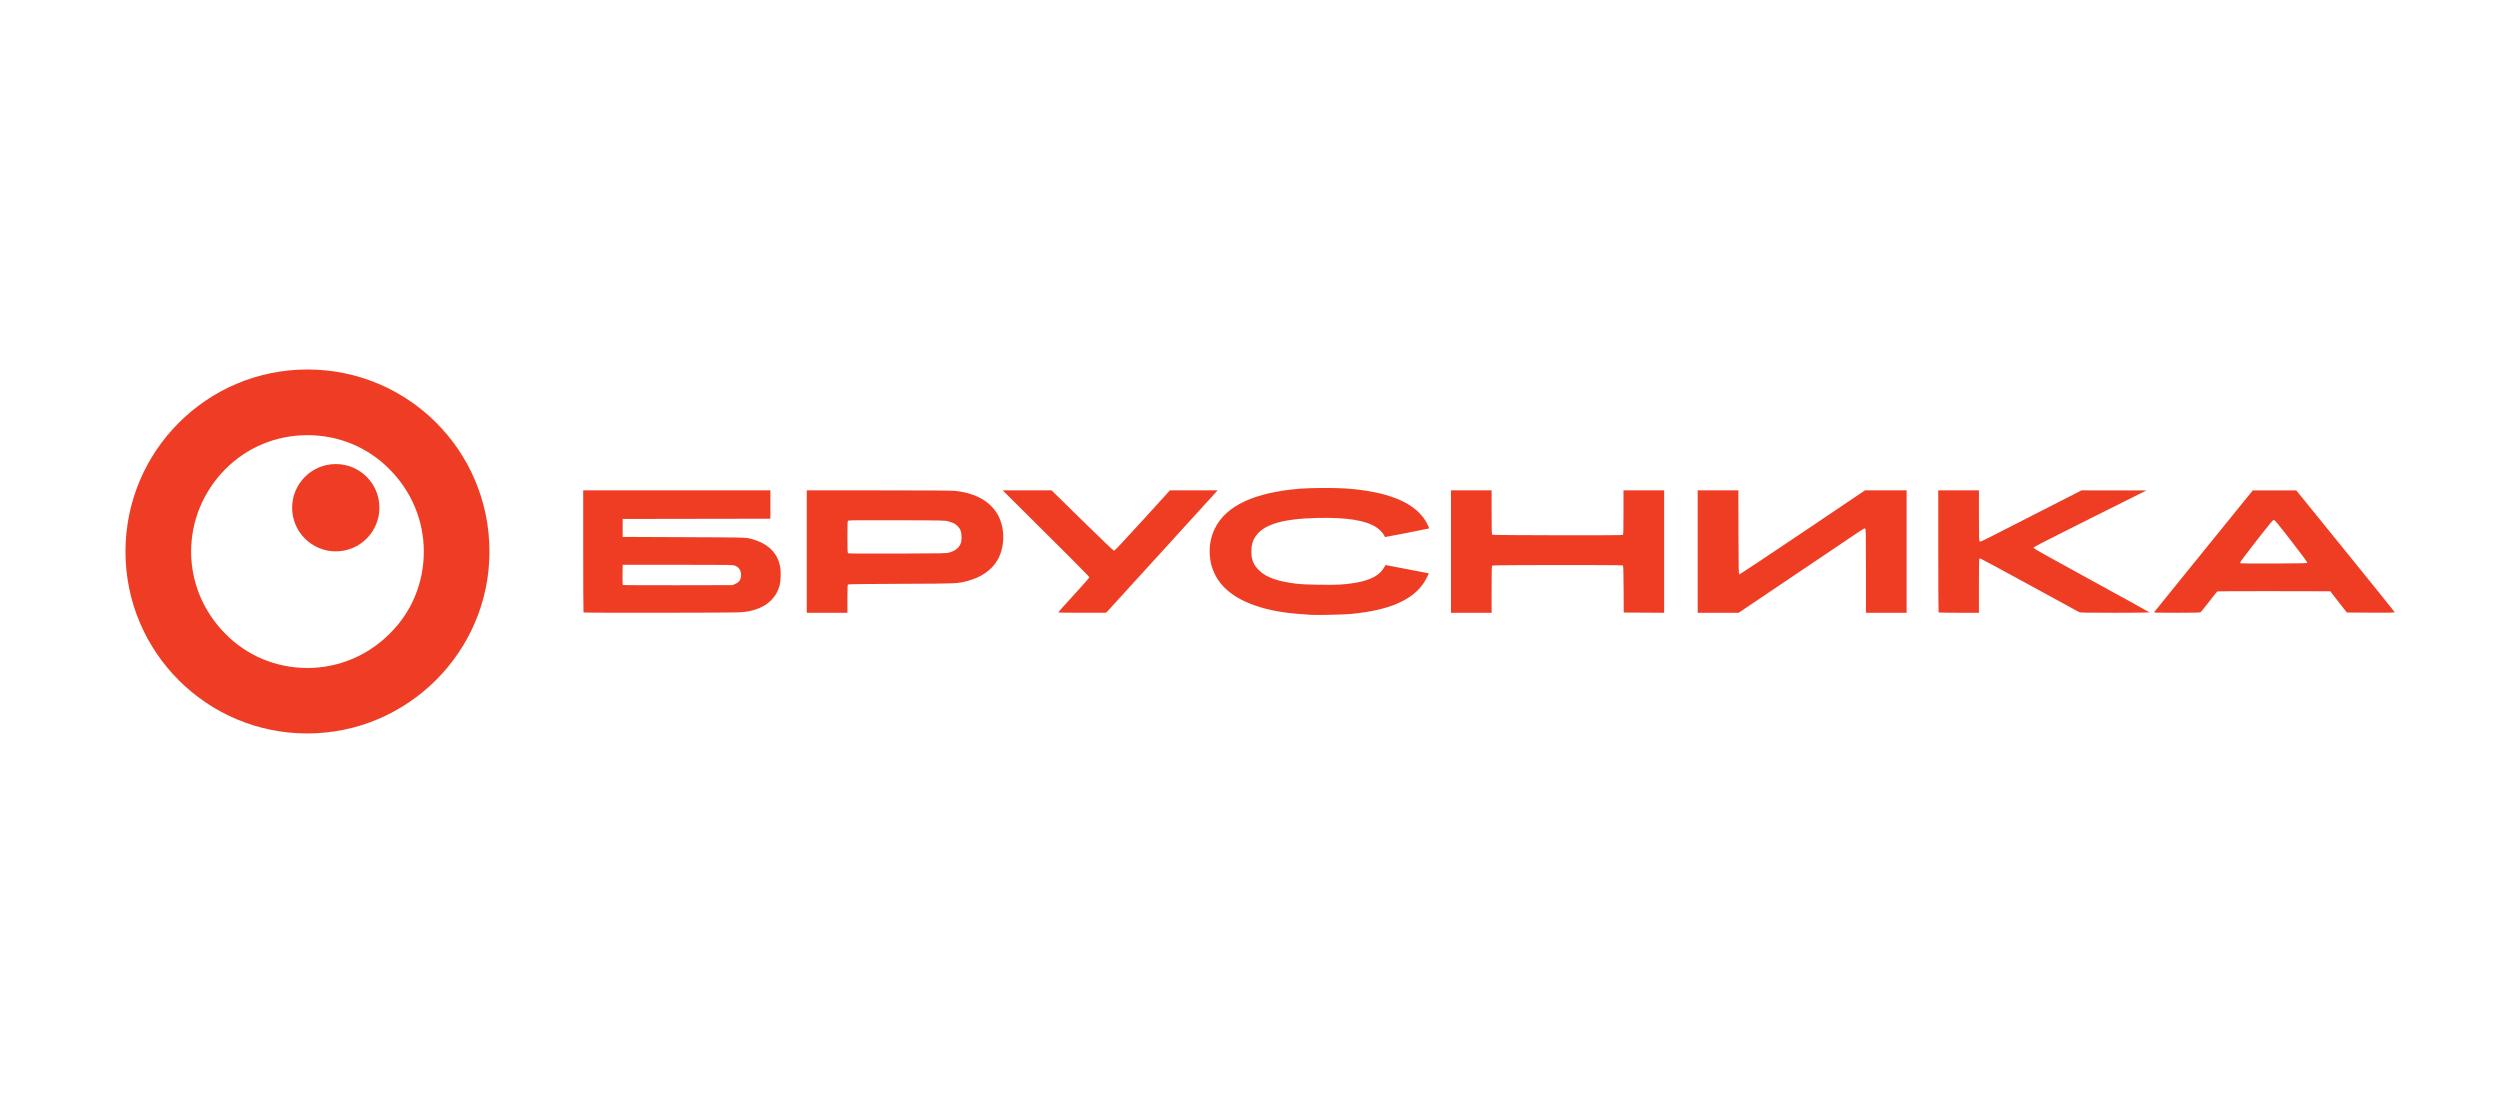
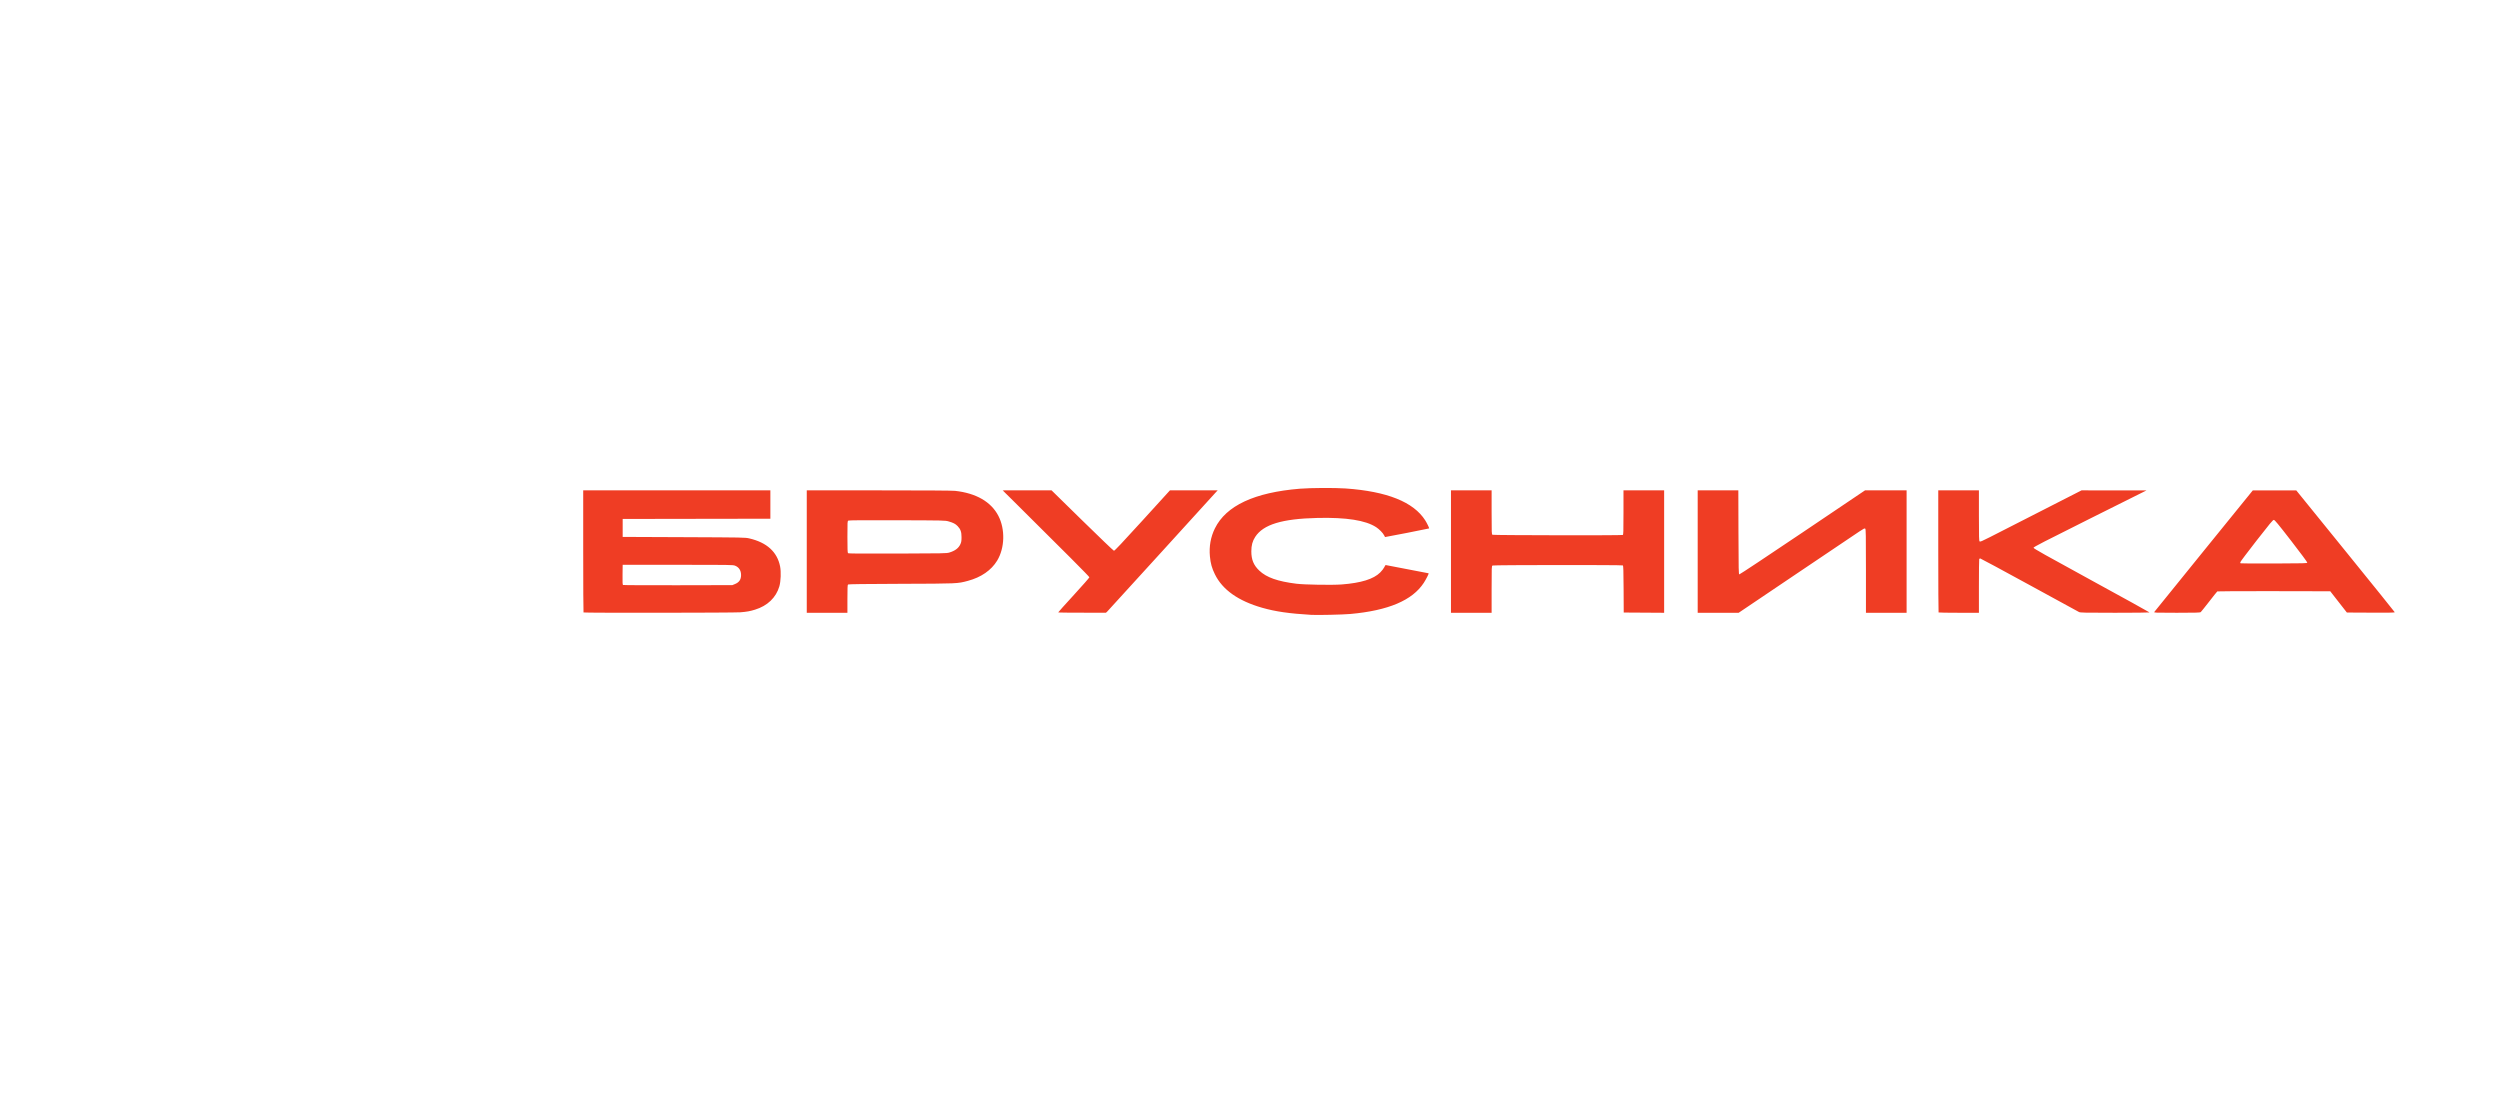
<svg xmlns="http://www.w3.org/2000/svg" width="272" height="120" viewBox="0 0 272 120" fill="none">
  <g clip-path="url(#clip0_9492_4564)">
-     <path d="M33.452 40.2C22.505 40.2 13.652 49.079 13.652 60.011C13.652 70.965 22.526 79.8 33.431 79.8C44.336 79.8 53.252 70.922 53.252 60.011C53.252 49.036 44.4 40.2 33.452 40.2ZM33.452 47.346C36.831 47.346 40.017 48.651 42.39 51.068C44.764 53.443 46.111 56.631 46.111 60.011C46.111 63.391 44.806 66.579 42.39 68.953C40.017 71.328 36.831 72.676 33.452 72.676C30.074 72.676 26.888 71.371 24.515 68.953C22.141 66.557 20.794 63.391 20.794 60.011C20.794 56.631 22.141 53.443 24.515 51.047C26.888 48.651 30.074 47.346 33.452 47.346Z" fill="#EE3D24" />
-     <path d="M41.279 55.24C41.279 57.85 39.162 59.989 36.532 59.989C33.923 59.989 31.785 57.871 31.785 55.24C31.785 52.63 33.902 50.49 36.532 50.49C39.183 50.49 41.279 52.63 41.279 55.24Z" fill="#EE3D24" />
-   </g>
-   <path d="M142.67 66.897C140.25 66.752 138.777 66.539 137.322 66.124C134.72 65.38 133.003 64.164 132.179 62.479C131.852 61.812 131.711 61.304 131.639 60.537C131.537 59.456 131.72 58.423 132.18 57.491C133.399 55.015 136.487 53.574 141.436 53.171C142.591 53.077 145.238 53.063 146.403 53.145C150.909 53.462 153.79 54.614 155.062 56.61C155.249 56.903 155.52 57.463 155.49 57.492C155.465 57.517 150.707 58.448 150.693 58.431C150.686 58.423 150.64 58.337 150.591 58.241C150.458 57.981 150.063 57.577 149.727 57.358C148.573 56.607 146.495 56.28 143.339 56.352C139.488 56.44 137.445 57.062 136.567 58.414C136.27 58.871 136.146 59.333 136.145 59.985C136.144 60.892 136.393 61.496 137.01 62.082C137.794 62.828 139.007 63.256 141.051 63.51C141.933 63.62 144.942 63.668 145.974 63.589C148.093 63.426 149.444 63.006 150.17 62.282C150.345 62.107 150.541 61.855 150.607 61.72C150.672 61.586 150.74 61.476 150.757 61.476C150.806 61.476 155.421 62.362 155.437 62.375C155.474 62.405 155.15 63.042 154.909 63.412C153.664 65.321 151.049 66.429 146.913 66.801C146.107 66.874 143.329 66.936 142.67 66.897ZM63.487 66.635C63.468 66.617 63.453 63.62 63.453 59.976V53.351H73.635H83.817V54.894V56.436L75.782 56.449L67.747 56.462V57.439V58.416L74.406 58.444C80.935 58.472 81.075 58.475 81.528 58.58C83.437 59.025 84.561 60.048 84.875 61.626C84.991 62.212 84.953 63.243 84.795 63.79C84.441 65.013 83.496 65.92 82.145 66.331C81.582 66.503 81.272 66.559 80.551 66.618C79.86 66.674 63.543 66.691 63.487 66.635ZM79.964 63.545C80.421 63.361 80.628 63.054 80.628 62.565C80.628 62.065 80.397 61.708 79.963 61.541C79.744 61.456 79.336 61.45 73.738 61.45H67.747L67.733 62.526C67.722 63.353 67.734 63.612 67.784 63.645C67.82 63.668 70.511 63.681 73.763 63.674L79.677 63.661L79.964 63.545ZM87.776 60.01V53.351H95.595C100.722 53.351 103.585 53.37 103.912 53.405C106.2 53.654 107.835 54.598 108.625 56.127C109.378 57.585 109.323 59.618 108.492 60.993C107.857 62.045 106.744 62.814 105.299 63.199C104.159 63.502 104.246 63.499 98.037 63.519C94.074 63.532 92.311 63.555 92.265 63.593C92.213 63.636 92.199 63.986 92.199 65.159V66.67H89.987H87.776V60.01ZM103.278 60.12C103.916 59.928 104.299 59.638 104.494 59.2C104.592 58.979 104.614 58.842 104.614 58.442C104.615 57.874 104.508 57.571 104.191 57.242C103.954 56.996 103.716 56.873 103.212 56.73C102.822 56.62 102.765 56.619 97.612 56.603C93.954 56.591 92.375 56.603 92.302 56.642C92.201 56.696 92.199 56.745 92.199 58.408C92.199 59.694 92.214 60.134 92.262 60.182C92.311 60.231 93.485 60.241 97.648 60.228C102.594 60.213 102.994 60.206 103.278 60.12ZM115.133 66.628C115.133 66.605 115.896 65.755 116.829 64.738C117.762 63.722 118.525 62.853 118.526 62.808C118.527 62.738 115.752 59.951 110.48 54.727L109.091 53.352L111.751 53.351L114.411 53.351L117.755 56.629C119.595 58.432 121.143 59.914 121.197 59.923C121.269 59.934 122.077 59.079 124.292 56.645L127.289 53.351H129.886H132.484L132.3 53.543C132.199 53.65 129.531 56.583 126.371 60.061C123.211 63.54 120.558 66.45 120.475 66.528L120.325 66.669H117.729C116.302 66.669 115.133 66.65 115.133 66.628V66.628ZM157.866 60.01V53.351H160.077H162.288V55.74C162.288 58.05 162.292 58.132 162.388 58.183C162.496 58.241 176.405 58.262 176.554 58.205C176.627 58.177 176.635 57.914 176.635 55.763V53.351H178.847H181.058V60.011V66.671L178.859 66.657L176.661 66.644L176.648 64.101C176.637 62.145 176.62 61.549 176.571 61.518C176.471 61.455 162.507 61.465 162.388 61.529C162.292 61.581 162.288 61.664 162.288 64.126V66.67H160.077H157.866V60.01ZM184.709 60.01V53.351H186.92H189.131L189.144 57.914C189.156 62.053 189.165 62.479 189.239 62.493C189.285 62.502 192.38 60.449 196.118 57.93L202.914 53.351H205.176H207.438V60.01V66.67H205.227H203.015V62.125C203.015 58.12 203.006 57.573 202.937 57.515C202.872 57.461 202.766 57.513 202.282 57.836C201.964 58.048 198.883 60.122 195.435 62.445L189.167 66.67H186.938H184.709V60.01ZM210.917 66.635C210.899 66.617 210.883 63.62 210.883 59.976V53.351H213.094H215.306V56.096C215.306 58.491 215.316 58.849 215.384 58.906C215.449 58.96 215.633 58.884 216.502 58.441C217.074 58.15 219.552 56.885 222.008 55.631L226.473 53.351L230.004 53.355L233.535 53.359L227.39 56.427C222.401 58.919 221.245 59.515 221.245 59.596C221.245 59.675 222.533 60.4 227.555 63.144C231.026 65.041 233.867 66.61 233.868 66.631C233.869 66.652 232.179 66.67 230.113 66.67C226.744 66.67 226.339 66.661 226.192 66.586C226.101 66.54 223.664 65.209 220.775 63.629C217.886 62.049 215.487 60.756 215.445 60.756C215.403 60.756 215.354 60.793 215.337 60.837C215.32 60.882 215.306 62.213 215.306 63.794V66.67H213.129C211.931 66.67 210.936 66.654 210.917 66.635ZM234.394 66.574C234.43 66.521 236.856 63.525 239.783 59.916L245.105 53.354L247.471 53.355L249.836 53.356L255.18 59.949C258.119 63.575 260.534 66.57 260.545 66.606C260.562 66.657 260.036 66.668 257.953 66.657L255.34 66.644L254.436 65.487L253.533 64.33L247.416 64.318C244.052 64.311 241.275 64.323 241.244 64.344C241.213 64.364 240.811 64.867 240.351 65.461C239.891 66.055 239.477 66.57 239.433 66.605C239.371 66.655 238.772 66.67 236.839 66.67C234.399 66.67 234.328 66.667 234.394 66.574ZM251.034 61.213C251.043 61.166 250.277 60.133 249.281 58.847C247.828 56.972 247.491 56.565 247.39 56.565C247.289 56.565 246.951 56.971 245.505 58.827C244.536 60.07 243.743 61.125 243.743 61.171C243.743 61.216 243.758 61.269 243.777 61.288C243.796 61.307 245.433 61.316 247.415 61.309C250.683 61.297 251.019 61.288 251.034 61.213Z" fill="#EF3D24" />
+     </g>
+   <path d="M142.67 66.897C140.25 66.752 138.777 66.539 137.322 66.124C134.72 65.38 133.003 64.164 132.179 62.479C131.852 61.812 131.711 61.304 131.639 60.537C131.537 59.456 131.72 58.423 132.18 57.491C133.399 55.015 136.487 53.574 141.436 53.171C142.591 53.077 145.238 53.063 146.403 53.145C150.909 53.462 153.79 54.614 155.062 56.61C155.249 56.903 155.52 57.463 155.49 57.492C155.465 57.517 150.707 58.448 150.693 58.431C150.686 58.423 150.64 58.337 150.591 58.241C150.458 57.981 150.063 57.577 149.727 57.358C148.573 56.607 146.495 56.28 143.339 56.352C139.488 56.44 137.445 57.062 136.567 58.414C136.27 58.871 136.146 59.333 136.145 59.985C136.144 60.892 136.393 61.496 137.01 62.082C137.794 62.828 139.007 63.256 141.051 63.51C141.933 63.62 144.942 63.668 145.974 63.589C148.093 63.426 149.444 63.006 150.17 62.282C150.345 62.107 150.541 61.855 150.607 61.72C150.672 61.586 150.74 61.476 150.757 61.476C150.806 61.476 155.421 62.362 155.437 62.375C155.474 62.405 155.15 63.042 154.909 63.412C153.664 65.321 151.049 66.429 146.913 66.801C146.107 66.874 143.329 66.936 142.67 66.897ZM63.487 66.635C63.468 66.617 63.453 63.62 63.453 59.976V53.351H73.635H83.817V54.894V56.436L75.782 56.449L67.747 56.462V57.439V58.416L74.406 58.444C80.935 58.472 81.075 58.475 81.528 58.58C83.437 59.025 84.561 60.048 84.875 61.626C84.991 62.212 84.953 63.243 84.795 63.79C84.441 65.013 83.496 65.92 82.145 66.331C81.582 66.503 81.272 66.559 80.551 66.618C79.86 66.674 63.543 66.691 63.487 66.635ZM79.964 63.545C80.421 63.361 80.628 63.054 80.628 62.565C80.628 62.065 80.397 61.708 79.963 61.541C79.744 61.456 79.336 61.45 73.738 61.45H67.747L67.733 62.526C67.722 63.353 67.734 63.612 67.784 63.645C67.82 63.668 70.511 63.681 73.763 63.674L79.677 63.661L79.964 63.545ZM87.776 60.01V53.351H95.595C100.722 53.351 103.585 53.37 103.912 53.405C106.2 53.654 107.835 54.598 108.625 56.127C109.378 57.585 109.323 59.618 108.492 60.993C107.857 62.045 106.744 62.814 105.299 63.199C104.159 63.502 104.246 63.499 98.037 63.519C94.074 63.532 92.311 63.555 92.265 63.593C92.213 63.636 92.199 63.986 92.199 65.159V66.67H89.987H87.776V60.01ZM103.278 60.12C103.916 59.928 104.299 59.638 104.494 59.2C104.592 58.979 104.614 58.842 104.614 58.442C104.615 57.874 104.508 57.571 104.191 57.242C103.954 56.996 103.716 56.873 103.212 56.73C102.822 56.62 102.765 56.619 97.612 56.603C93.954 56.591 92.375 56.603 92.302 56.642C92.201 56.696 92.199 56.745 92.199 58.408C92.199 59.694 92.214 60.134 92.262 60.182C92.311 60.231 93.485 60.241 97.648 60.228C102.594 60.213 102.994 60.206 103.278 60.12ZM115.133 66.628C115.133 66.605 115.896 65.755 116.829 64.738C117.762 63.722 118.525 62.853 118.526 62.808C118.527 62.738 115.752 59.951 110.48 54.727L109.091 53.352L111.751 53.351L114.411 53.351L117.755 56.629C119.595 58.432 121.143 59.914 121.197 59.923C121.269 59.934 122.077 59.079 124.292 56.645L127.289 53.351H129.886H132.484L132.3 53.543C132.199 53.65 129.531 56.583 126.371 60.061C123.211 63.54 120.558 66.45 120.475 66.528L120.325 66.669C116.302 66.669 115.133 66.65 115.133 66.628V66.628ZM157.866 60.01V53.351H160.077H162.288V55.74C162.288 58.05 162.292 58.132 162.388 58.183C162.496 58.241 176.405 58.262 176.554 58.205C176.627 58.177 176.635 57.914 176.635 55.763V53.351H178.847H181.058V60.011V66.671L178.859 66.657L176.661 66.644L176.648 64.101C176.637 62.145 176.62 61.549 176.571 61.518C176.471 61.455 162.507 61.465 162.388 61.529C162.292 61.581 162.288 61.664 162.288 64.126V66.67H160.077H157.866V60.01ZM184.709 60.01V53.351H186.92H189.131L189.144 57.914C189.156 62.053 189.165 62.479 189.239 62.493C189.285 62.502 192.38 60.449 196.118 57.93L202.914 53.351H205.176H207.438V60.01V66.67H205.227H203.015V62.125C203.015 58.12 203.006 57.573 202.937 57.515C202.872 57.461 202.766 57.513 202.282 57.836C201.964 58.048 198.883 60.122 195.435 62.445L189.167 66.67H186.938H184.709V60.01ZM210.917 66.635C210.899 66.617 210.883 63.62 210.883 59.976V53.351H213.094H215.306V56.096C215.306 58.491 215.316 58.849 215.384 58.906C215.449 58.96 215.633 58.884 216.502 58.441C217.074 58.15 219.552 56.885 222.008 55.631L226.473 53.351L230.004 53.355L233.535 53.359L227.39 56.427C222.401 58.919 221.245 59.515 221.245 59.596C221.245 59.675 222.533 60.4 227.555 63.144C231.026 65.041 233.867 66.61 233.868 66.631C233.869 66.652 232.179 66.67 230.113 66.67C226.744 66.67 226.339 66.661 226.192 66.586C226.101 66.54 223.664 65.209 220.775 63.629C217.886 62.049 215.487 60.756 215.445 60.756C215.403 60.756 215.354 60.793 215.337 60.837C215.32 60.882 215.306 62.213 215.306 63.794V66.67H213.129C211.931 66.67 210.936 66.654 210.917 66.635ZM234.394 66.574C234.43 66.521 236.856 63.525 239.783 59.916L245.105 53.354L247.471 53.355L249.836 53.356L255.18 59.949C258.119 63.575 260.534 66.57 260.545 66.606C260.562 66.657 260.036 66.668 257.953 66.657L255.34 66.644L254.436 65.487L253.533 64.33L247.416 64.318C244.052 64.311 241.275 64.323 241.244 64.344C241.213 64.364 240.811 64.867 240.351 65.461C239.891 66.055 239.477 66.57 239.433 66.605C239.371 66.655 238.772 66.67 236.839 66.67C234.399 66.67 234.328 66.667 234.394 66.574ZM251.034 61.213C251.043 61.166 250.277 60.133 249.281 58.847C247.828 56.972 247.491 56.565 247.39 56.565C247.289 56.565 246.951 56.971 245.505 58.827C244.536 60.07 243.743 61.125 243.743 61.171C243.743 61.216 243.758 61.269 243.777 61.288C243.796 61.307 245.433 61.316 247.415 61.309C250.683 61.297 251.019 61.288 251.034 61.213Z" fill="#EF3D24" />
  <defs>
    <clipPath id="clip0_9492_4564">
-       <rect width="39.6" height="39.6" fill="white" transform="translate(13.652 40.2)" />
-     </clipPath>
+       </clipPath>
  </defs>
</svg>